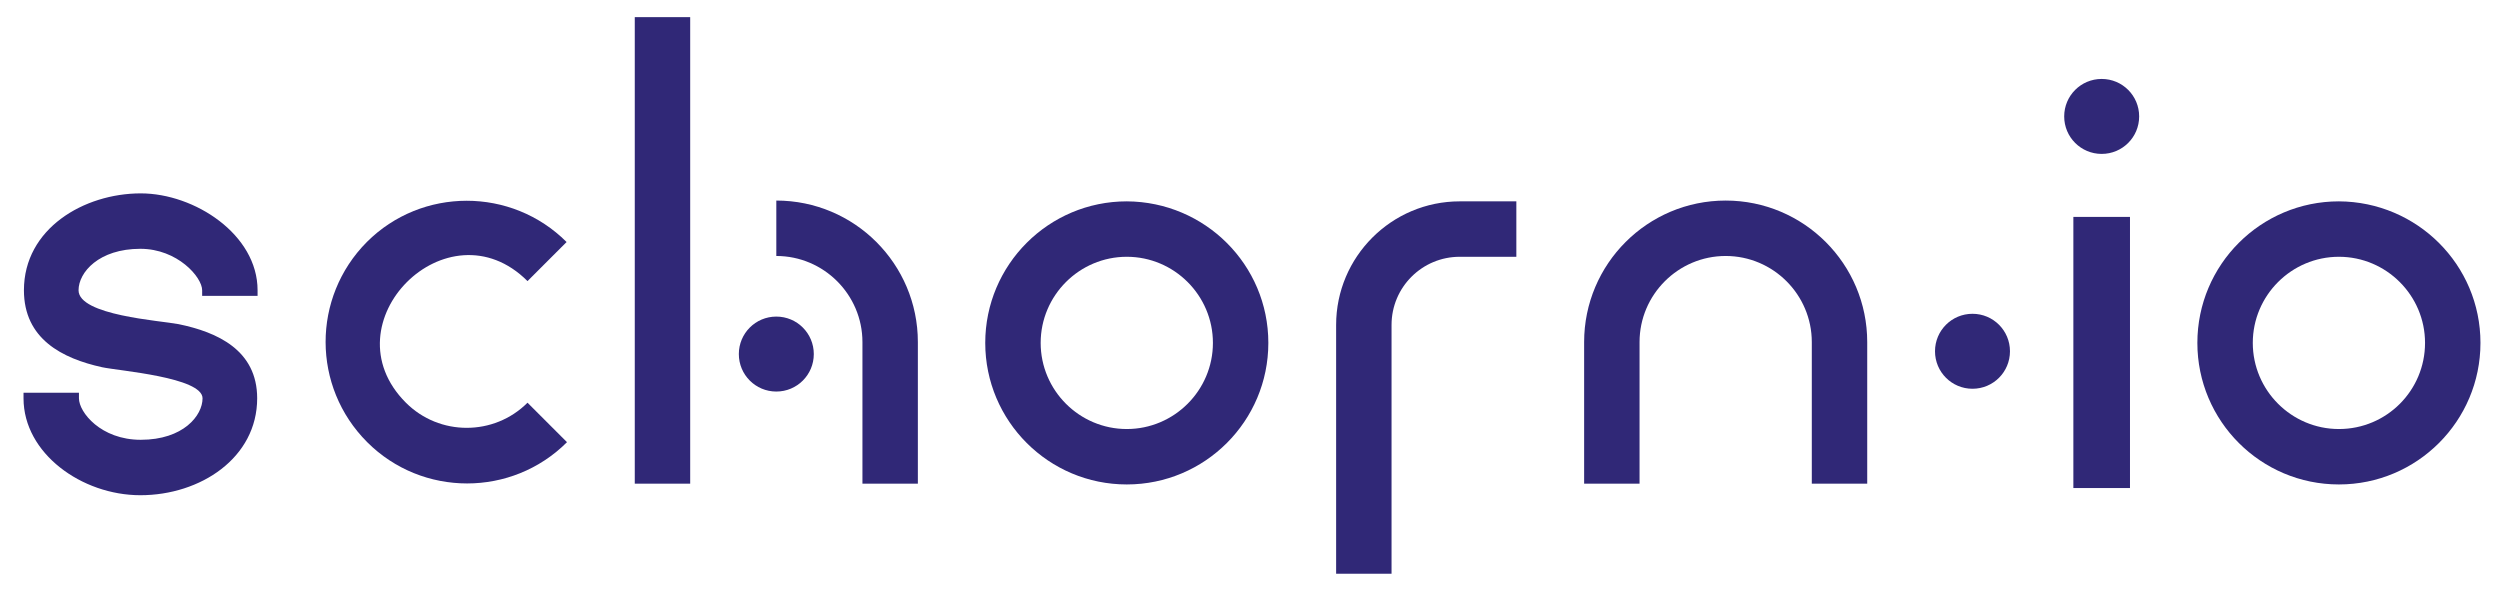
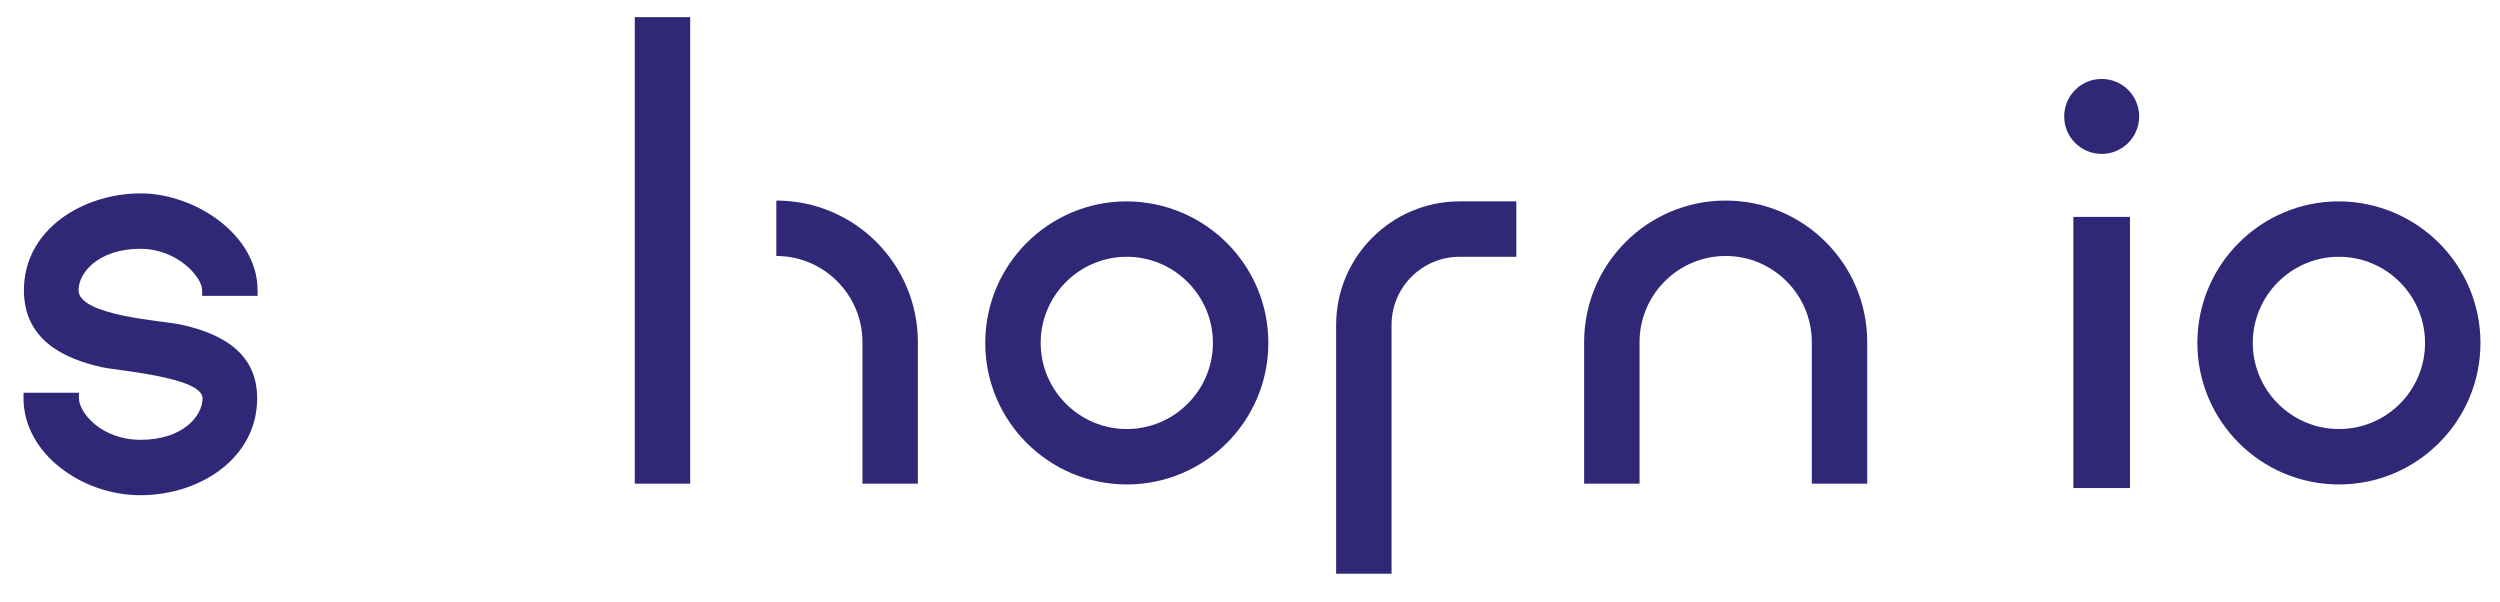
<svg xmlns="http://www.w3.org/2000/svg" xmlns:xlink="http://www.w3.org/1999/xlink" version="1.1" id="Ebene_1" x="0px" y="0px" viewBox="0 0 627 151" style="enable-background:new 0 0 627 151;" xml:space="preserve">
  <style type="text/css">
	.st0{fill:#302877;}
</style>
  <g>
    <defs>
-       <polyline id="SVGID_1_" points="715,-196 -85,-196 -85,404   " />
-     </defs>
+       </defs>
    <clipPath id="SVGID_00000154412050542560213940000014066638726442742445_">
      <use xlink:href="#SVGID_1_" style="overflow:visible;" />
    </clipPath>
  </g>
  <g>
    <defs>
-       <polyline id="SVGID_00000014592252492593436010000003197312861651447220_" points="715,-196 -85,-196 -85,404   " />
-     </defs>
+       </defs>
    <clipPath id="SVGID_00000018933722629988535540000002985037300680051887_">
      <use xlink:href="#SVGID_00000014592252492593436010000003197312861651447220_" style="overflow:visible;" />
    </clipPath>
  </g>
-   <path class="st0" d="M142.2,110.9c-13.8,13.8-36.3,13.8-50.1,0C78.2,97,78.2,74.6,92,60.7c13.8-13.8,36.3-13.8,50.1,0l-9.8,9.8  C112.3,50.5,81.8,81,101.8,101c8.4,8.4,22.1,8.4,30.5,0L142.2,110.9z" />
  <path class="st0" d="M454.4,121.3V85.8c0-11.9-9.7-21.6-21.6-21.6c-11.9,0-21.6,9.7-21.6,21.6v35.5h-13.9V85.8  c0-19.6,15.9-35.5,35.5-35.5c19.6,0,35.5,15.9,35.5,35.5v35.5H454.4z" />
  <path class="st0" d="M173.1,4.3v36.4v17v28.1v35.5h-13.9V85.8V4.3H173.1z M194.7,50.3c19.6,0,35.5,15.9,35.5,35.5v35.5h-13.9V85.8  c0-11.9-9.7-21.6-21.6-21.6V50.3z" />
  <path class="st0" d="M318.1,86c0,19.6-15.9,35.5-35.5,35.5s-35.5-15.9-35.5-35.5c0-19.6,15.9-35.5,35.5-35.5  C302.2,50.6,318.1,66.4,318.1,86 M304.2,86c0-11.9-9.7-21.6-21.6-21.6c-11.9,0-21.6,9.7-21.6,21.6c0,11.9,9.7,21.6,21.6,21.6  C294.5,107.6,304.2,97.9,304.2,86" />
  <path class="st0" d="M335.1,143.9V81.5c0-17.1,13.9-31,31-31h14.2v13.9h-14.2c-9.4,0-17.1,7.6-17.1,17.1v62.4H335.1z" />
  <path class="st0" d="M19.8,98.5v1.4c0,3.5,5.5,10.4,15.5,10.4c10.7,0,15.5-6.1,15.5-10.4c0-5.3-21.1-6.9-25.2-7.8  c-10-2.2-19.6-7.1-19.6-19.3c0-15.5,15.1-24.3,29.3-24.3c13.5,0,29.3,10.3,29.3,24.3v1.4H50.7v-1.4c0-3.3-6.2-10.4-15.5-10.4  c-10.4,0-15.5,5.9-15.5,10.4c0,6.3,20.5,7.6,25.1,8.5c9.7,2,19.7,6.5,19.7,18.6c0,14.9-14.2,24.3-29.3,24.3  c-14.7,0-29.3-10.5-29.3-24.3v-1.4H19.8z" />
  <rect x="520" y="54.4" class="st0" width="14.2" height="68" />
  <path class="st0" d="M622.1,86c0,19.6-15.9,35.5-35.5,35.5c-19.6,0-35.5-15.9-35.5-35.5c0-19.6,15.9-35.5,35.5-35.5  C606.2,50.6,622.1,66.4,622.1,86 M608.2,86c0-11.9-9.7-21.6-21.6-21.6c-11.9,0-21.6,9.7-21.6,21.6c0,11.9,9.7,21.6,21.6,21.6  C598.6,107.6,608.2,97.9,608.2,86" />
  <path class="st0" d="M527.1,38.6c5.2,0,9.4-4.2,9.4-9.4c0-5.2-4.2-9.4-9.4-9.4c-5.2,0-9.4,4.2-9.4,9.4  C517.7,34.4,521.9,38.6,527.1,38.6" />
-   <path class="st0" d="M494.7,97.5c5.2,0,9.4-4.2,9.4-9.4c0-5.2-4.2-9.4-9.4-9.4c-5.2,0-9.4,4.2-9.4,9.4  C485.3,93.3,489.5,97.5,494.7,97.5" />
-   <path class="st0" d="M194.7,98.2c5.2,0,9.4-4.2,9.4-9.4c0-5.2-4.2-9.4-9.4-9.4c-5.2,0-9.4,4.2-9.4,9.4  C185.3,94,189.5,98.2,194.7,98.2" />
</svg>